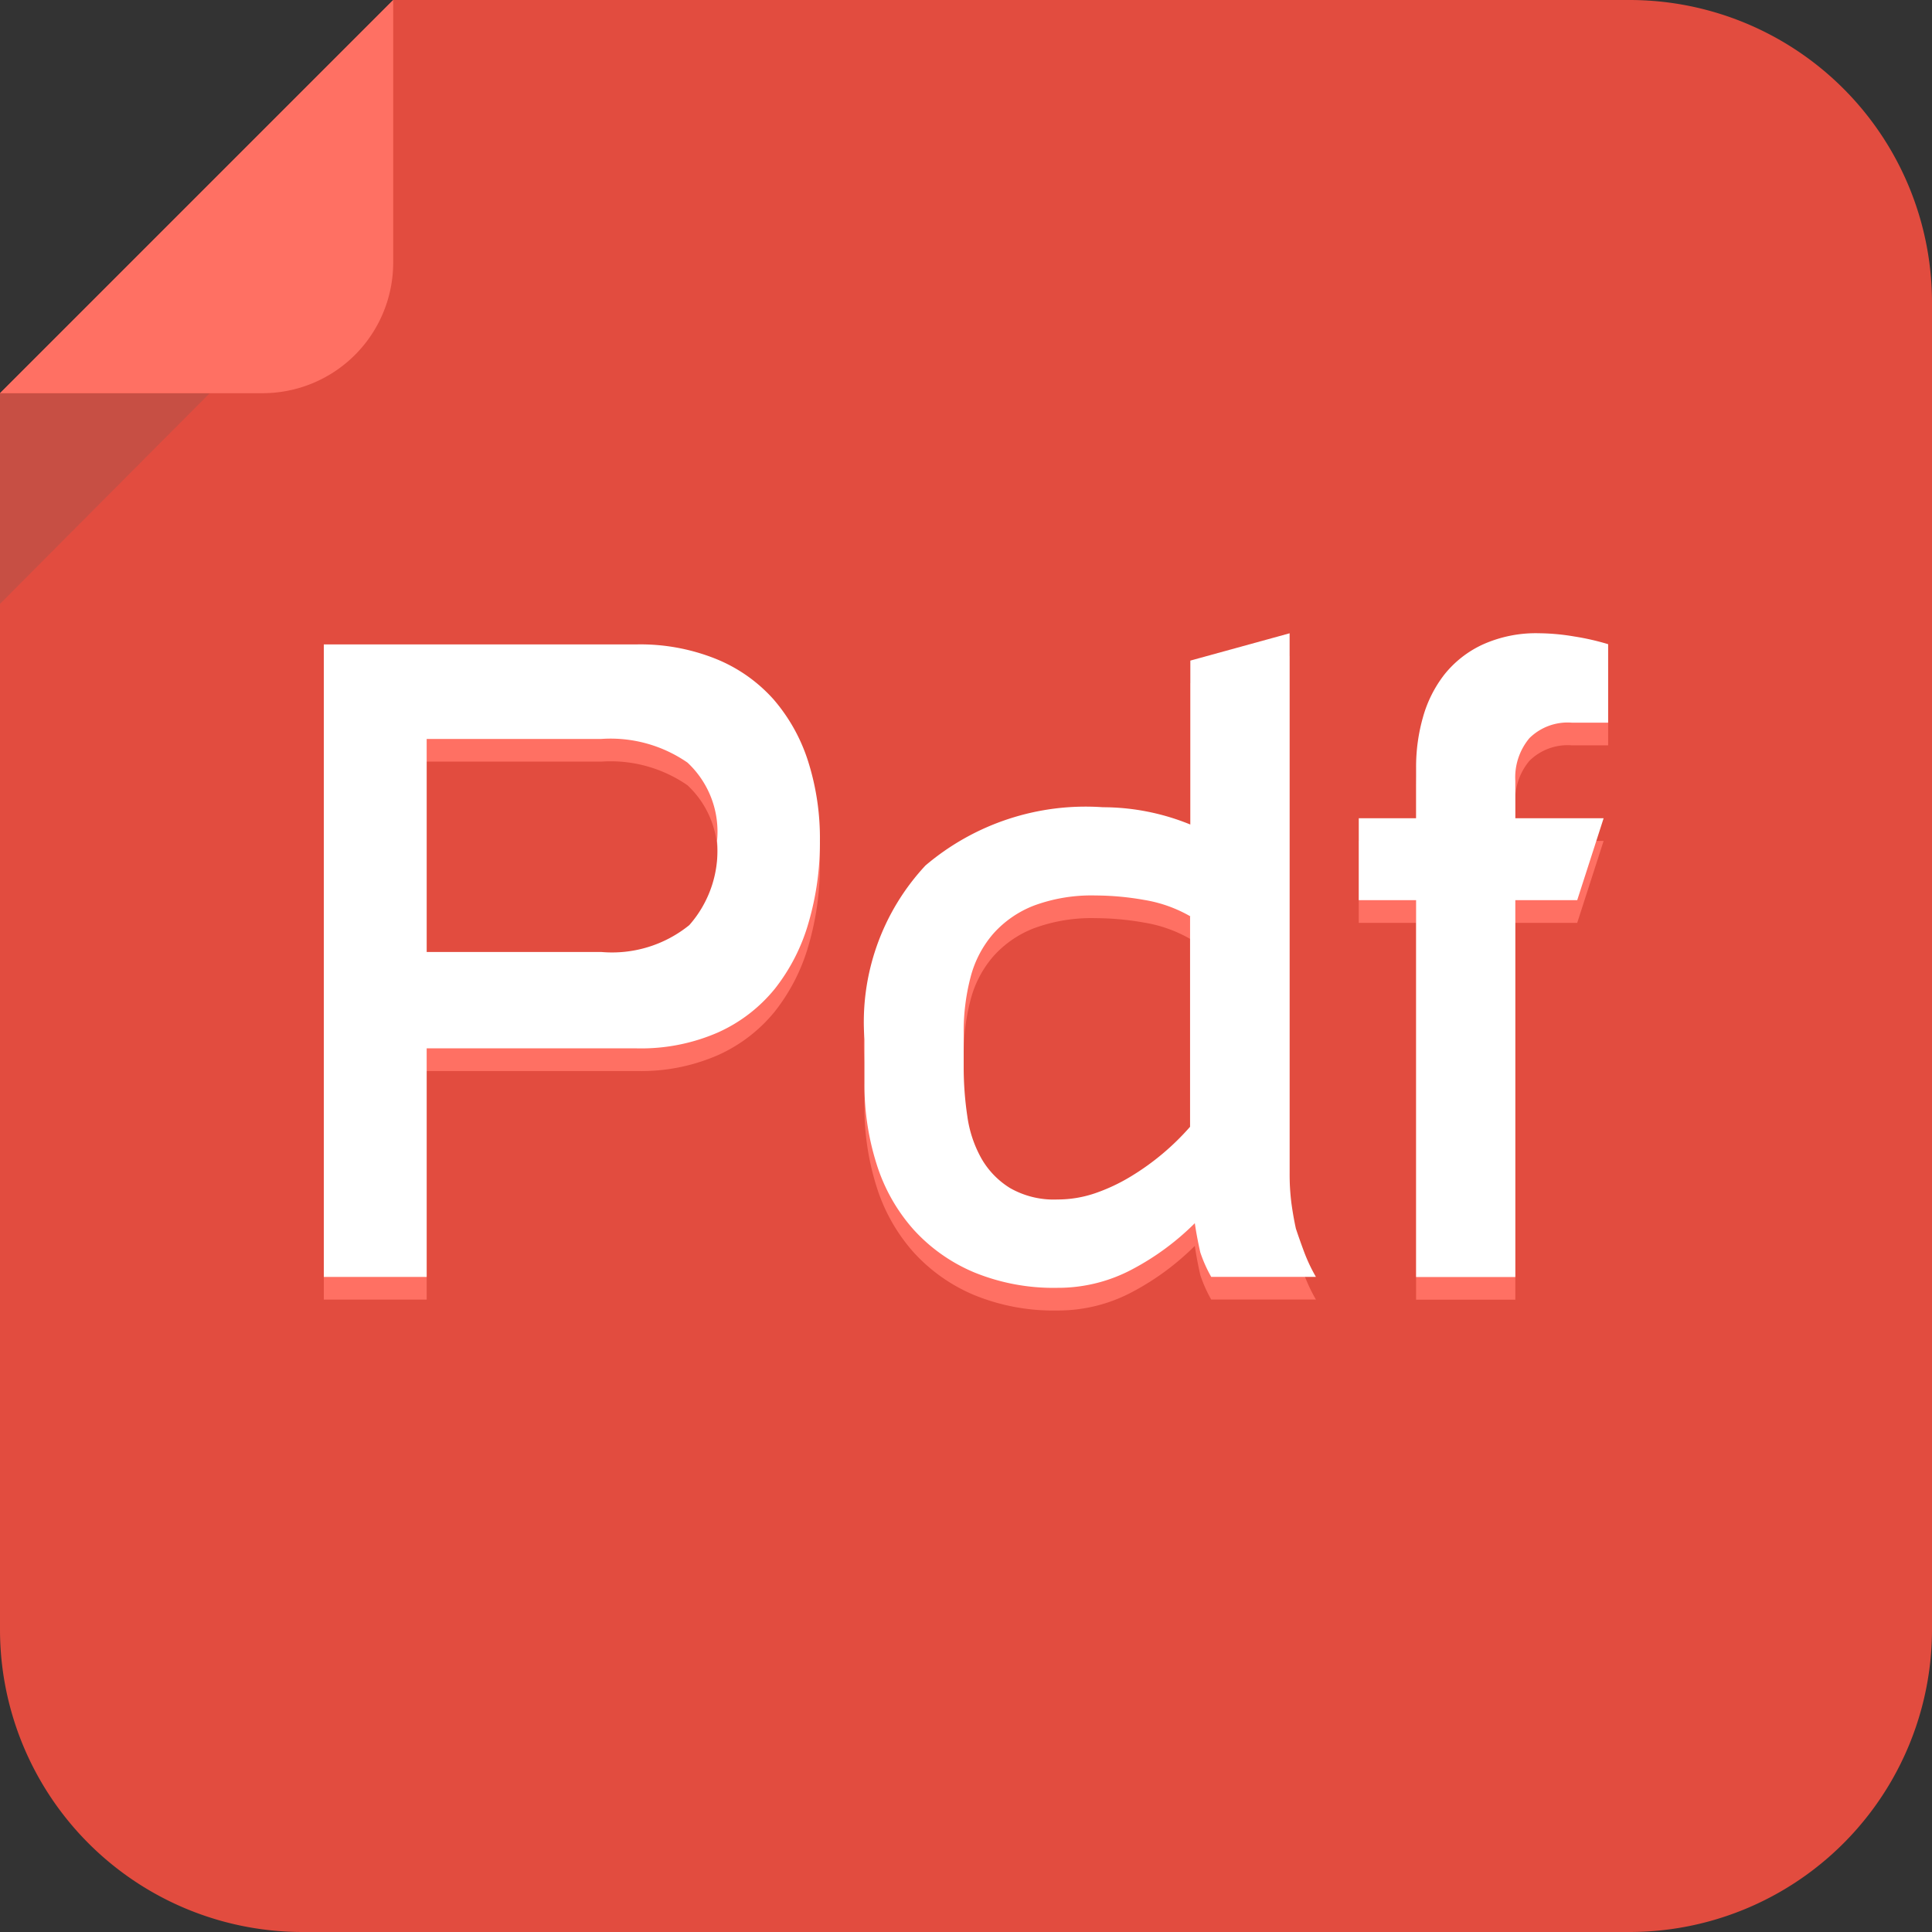
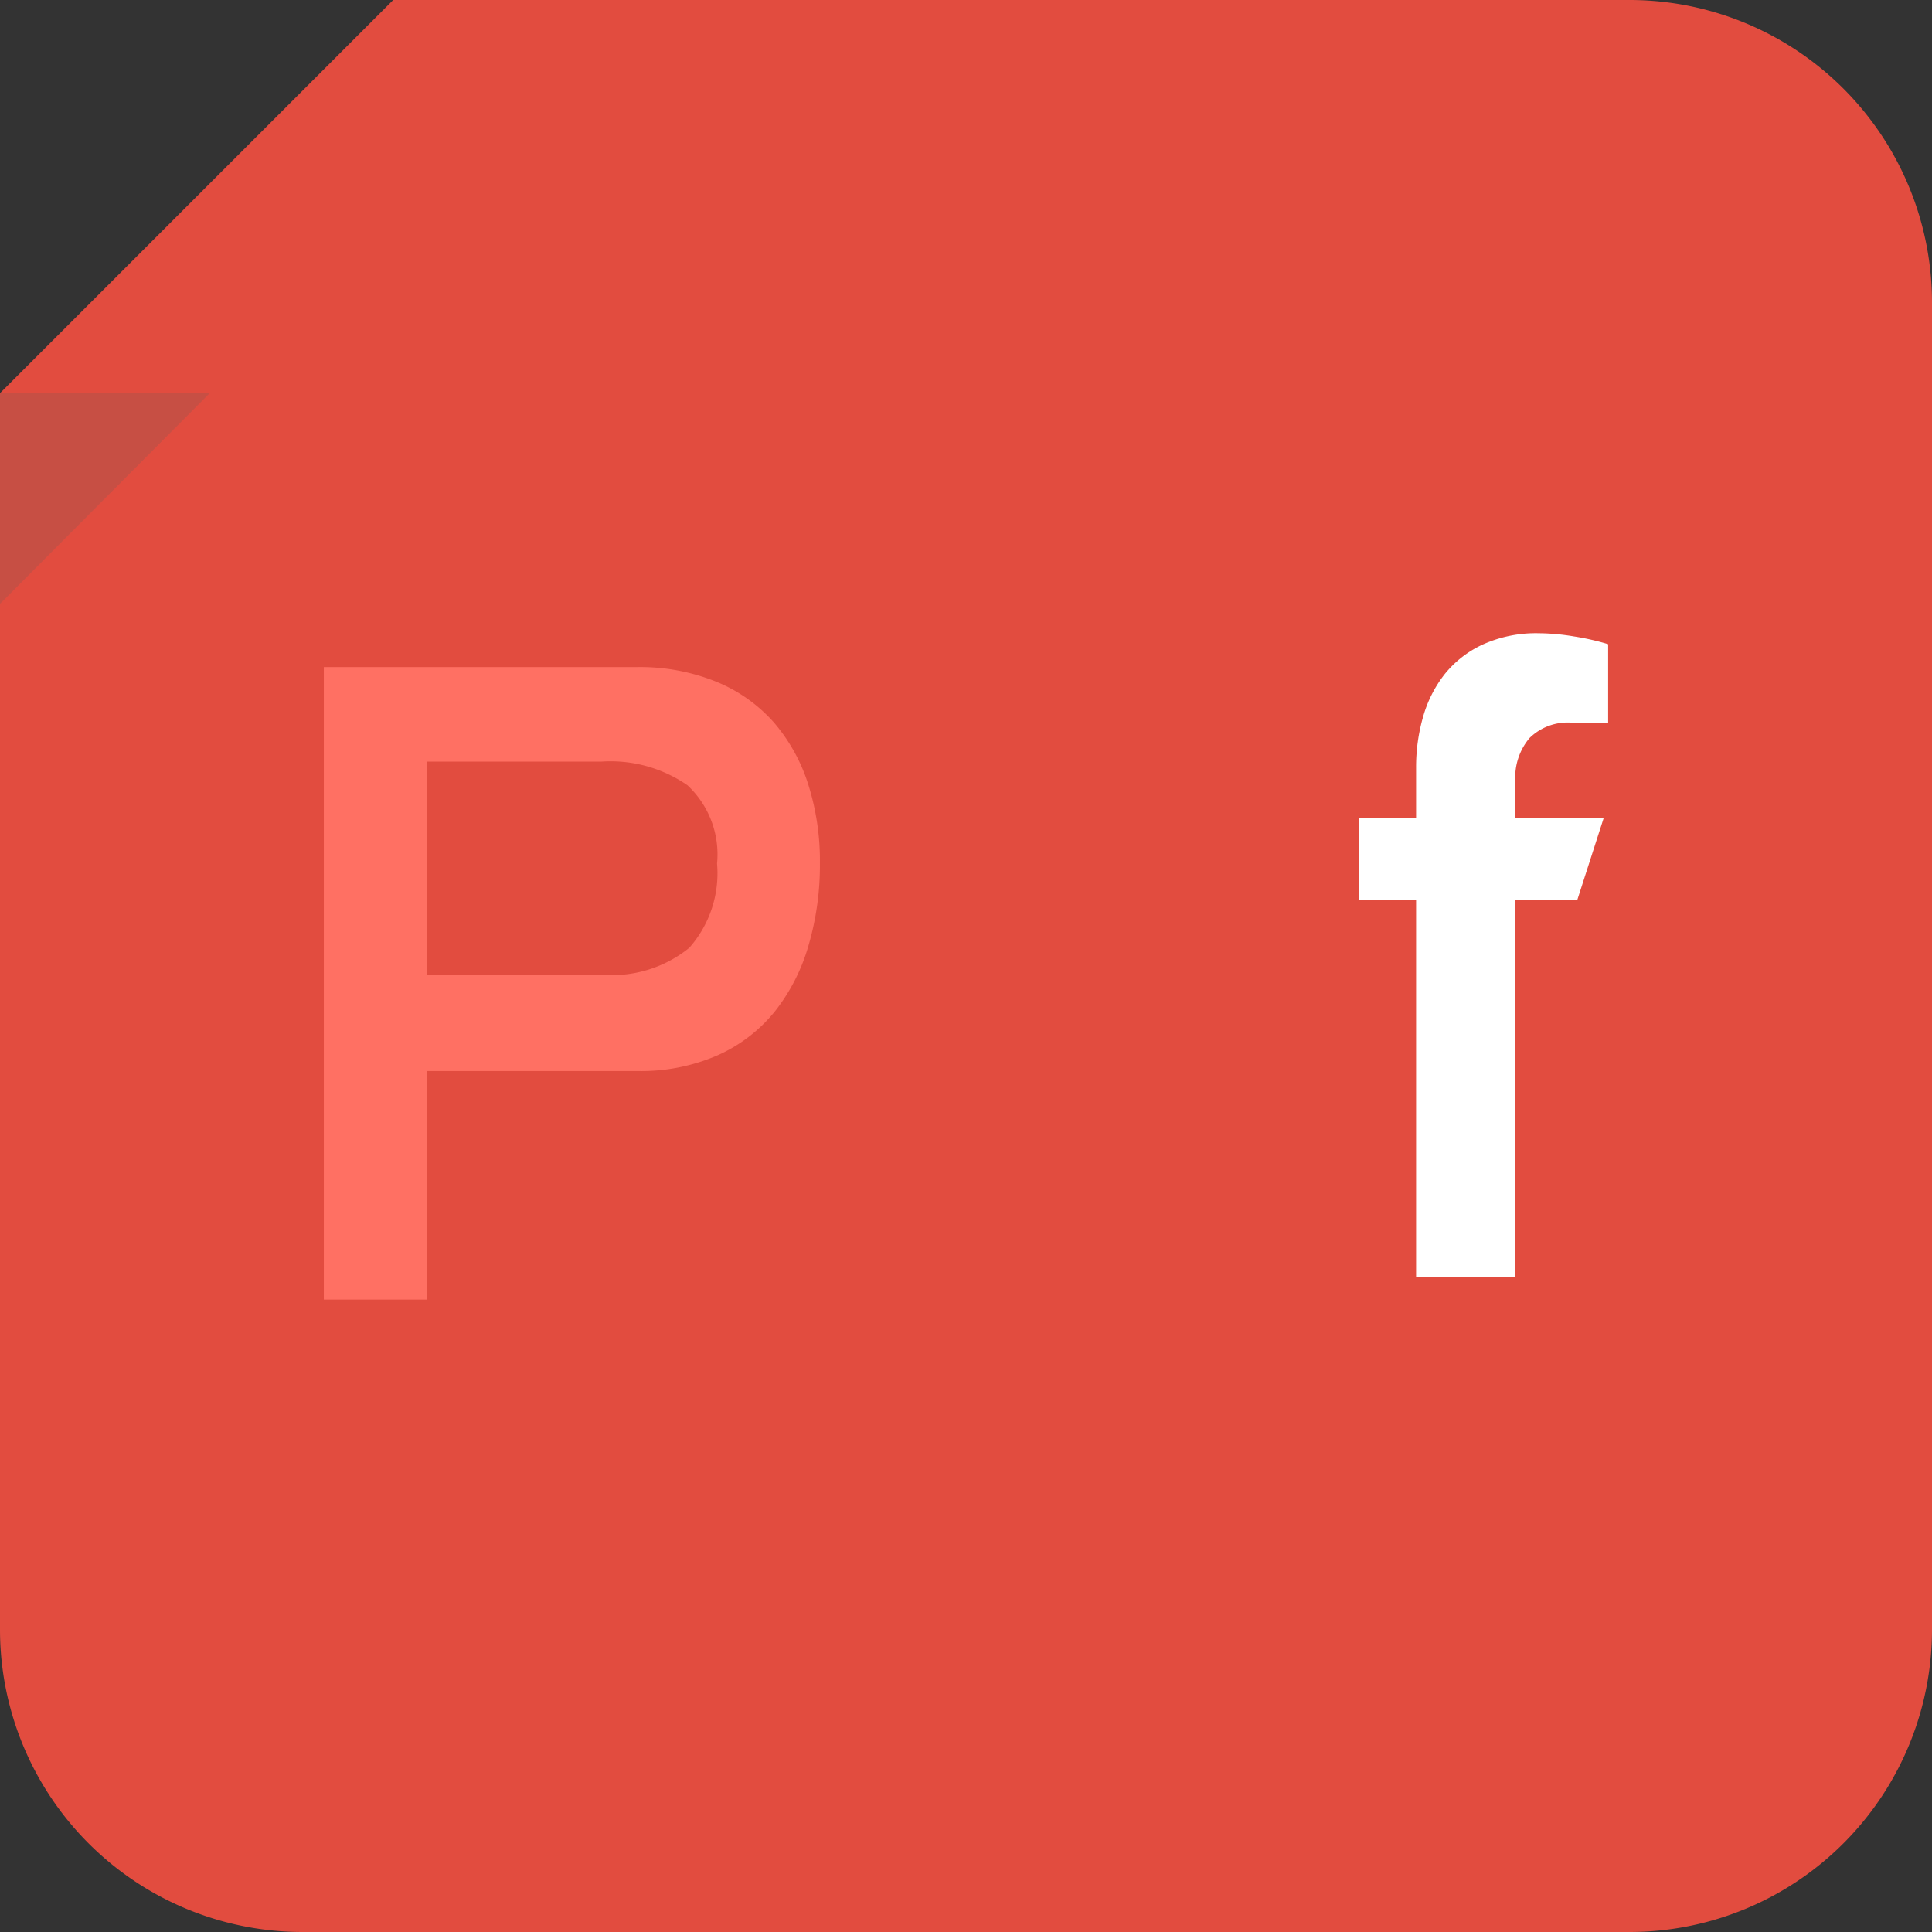
<svg xmlns="http://www.w3.org/2000/svg" width="43.107" height="43.107" viewBox="0 0 43.107 43.107">
  <rect x="0" y="0" width="43.107" height="43.107" fill="#333333" stroke="none" />
  <path data-name="Tracé 461" d="M43.107 36.358a6.749 6.749 0 0 1-6.749 6.749H6.749A6.749 6.749 0 0 1 0 36.358V8.773L8.773 0h27.585a6.749 6.749 0 0 1 6.749 6.749z" style="fill:#e24c3f" />
  <path data-name="Tracé 462" d="M0 108.7V104h4.679z" transform="translate(0 -95.227)" style="fill:#5d5d5d;opacity:.2" />
-   <path data-name="Tracé 463" d="M0 8.773h5.849a2.914 2.914 0 0 0 2.924-2.9V0z" style="fill:#ff7063" />
  <path data-name="Tracé 464" d="M85.652 190.511V176.4h6.986a4.524 4.524 0 0 1 1.767.325 3.458 3.458 0 0 1 1.28.9 3.932 3.932 0 0 1 .772 1.381 5.667 5.667 0 0 1 .264 1.777 6.378 6.378 0 0 1-.254 1.828 4.27 4.27 0 0 1-.751 1.472 3.448 3.448 0 0 1-1.269.975 4.282 4.282 0 0 1-1.808.355h-4.692v5.1h-2.295zm2.295-12v4.752h3.9a2.738 2.738 0 0 0 1.96-.6 2.513 2.513 0 0 0 .619-1.879 2.11 2.11 0 0 0-.66-1.747 3.016 3.016 0 0 0-1.919-.528h-3.9z" transform="translate(-78.427 -161.516)" style="fill:#ff7063" />
-   <path data-name="Tracé 465" d="m235.927 174.115 2.214-.609v12.023a5.223 5.223 0 0 0 .04.691q.041.3.1.569.081.244.183.518a3.726 3.726 0 0 0 .264.559h-2.336a3.079 3.079 0 0 1-.244-.548q-.082-.366-.122-.65a5.826 5.826 0 0 1-1.391 1.026 3.515 3.515 0 0 1-1.675.416 4.667 4.667 0 0 1-1.858-.345 3.819 3.819 0 0 1-1.351-.954 3.982 3.982 0 0 1-.822-1.452 5.844 5.844 0 0 1-.274-1.818v-.975a5.123 5.123 0 0 1 1.361-3.879 5.518 5.518 0 0 1 3.96-1.3 5.165 5.165 0 0 1 1.95.386v-3.656zm0 5.707a3.038 3.038 0 0 0-1.026-.366 6.322 6.322 0 0 0-1.087-.1 3.705 3.705 0 0 0-1.371.223 2.35 2.35 0 0 0-.914.63 2.4 2.4 0 0 0-.508.975 4.781 4.781 0 0 0-.152 1.239v.751a7.4 7.4 0 0 0 .081 1.107 2.67 2.67 0 0 0 .315.944 1.859 1.859 0 0 0 .64.66 1.965 1.965 0 0 0 1.056.254 2.59 2.59 0 0 0 .839-.139 4.1 4.1 0 0 0 .8-.376 5.631 5.631 0 0 0 1.32-1.107v-4.691z" transform="translate(-209.367 -158.87)" style="fill:#ff7063" />
-   <path data-name="Tracé 466" d="M360.664 176.491a4.043 4.043 0 0 1 .152-1.107 2.754 2.754 0 0 1 .477-.954 2.356 2.356 0 0 1 .853-.67 2.883 2.883 0 0 1 1.259-.254 4.93 4.93 0 0 1 .782.071 5.625 5.625 0 0 1 .762.173v1.75h-.812a1.214 1.214 0 0 0-.944.345 1.364 1.364 0 0 0-.315.955v.833h1.97l-.589 1.828h-1.381v8.408h-2.214v-8.408h-1.279v-1.828h1.279v-1.137z" transform="translate(-329.068 -158.87)" style="fill:#ff7063" />
-   <path data-name="Tracé 467" d="M85.652 184.511V170.4h6.986a4.524 4.524 0 0 1 1.767.325 3.458 3.458 0 0 1 1.28.9 3.932 3.932 0 0 1 .772 1.381 5.667 5.667 0 0 1 .264 1.777 6.379 6.379 0 0 1-.254 1.828 4.27 4.27 0 0 1-.751 1.472 3.448 3.448 0 0 1-1.269.975 4.282 4.282 0 0 1-1.808.355h-4.692v5.1h-2.295zm2.295-12v4.752h3.9a2.738 2.738 0 0 0 1.96-.6 2.513 2.513 0 0 0 .619-1.879 2.109 2.109 0 0 0-.66-1.747 3.016 3.016 0 0 0-1.919-.528h-3.9z" transform="translate(-78.427 -156.022)" style="fill:#fff" />
-   <path data-name="Tracé 468" d="m235.927 168.115 2.214-.609v12.023a5.223 5.223 0 0 0 .04.691q.041.3.1.569.081.244.183.518a3.725 3.725 0 0 0 .264.559h-2.336a3.078 3.078 0 0 1-.244-.548q-.082-.366-.122-.65a5.825 5.825 0 0 1-1.391 1.026 3.515 3.515 0 0 1-1.675.416 4.667 4.667 0 0 1-1.858-.345 3.819 3.819 0 0 1-1.351-.954 3.982 3.982 0 0 1-.822-1.452 5.844 5.844 0 0 1-.274-1.818v-.975a5.123 5.123 0 0 1 1.361-3.879 5.518 5.518 0 0 1 3.96-1.3 5.165 5.165 0 0 1 1.95.386v-3.656zm0 5.707a3.038 3.038 0 0 0-1.026-.366 6.32 6.32 0 0 0-1.087-.1 3.705 3.705 0 0 0-1.371.223 2.35 2.35 0 0 0-.914.63 2.4 2.4 0 0 0-.508.975 4.78 4.78 0 0 0-.152 1.239v.751a7.4 7.4 0 0 0 .081 1.107 2.67 2.67 0 0 0 .315.944 1.859 1.859 0 0 0 .64.66 1.965 1.965 0 0 0 1.056.254 2.59 2.59 0 0 0 .839-.139 4.1 4.1 0 0 0 .8-.376 5.63 5.63 0 0 0 1.32-1.107v-4.691z" transform="translate(-209.367 -153.376)" style="fill:#fff" />
  <path data-name="Tracé 469" d="M360.664 170.491a4.043 4.043 0 0 1 .152-1.107 2.754 2.754 0 0 1 .477-.955 2.357 2.357 0 0 1 .853-.67 2.883 2.883 0 0 1 1.259-.254 4.93 4.93 0 0 1 .782.071 5.625 5.625 0 0 1 .762.173v1.751h-.812a1.215 1.215 0 0 0-.944.345 1.364 1.364 0 0 0-.315.955v.833h1.97l-.589 1.828h-1.381v8.408h-2.214v-8.408h-1.279v-1.828h1.279v-1.137z" transform="translate(-329.068 -153.376)" style="fill:#fff" />
</svg>